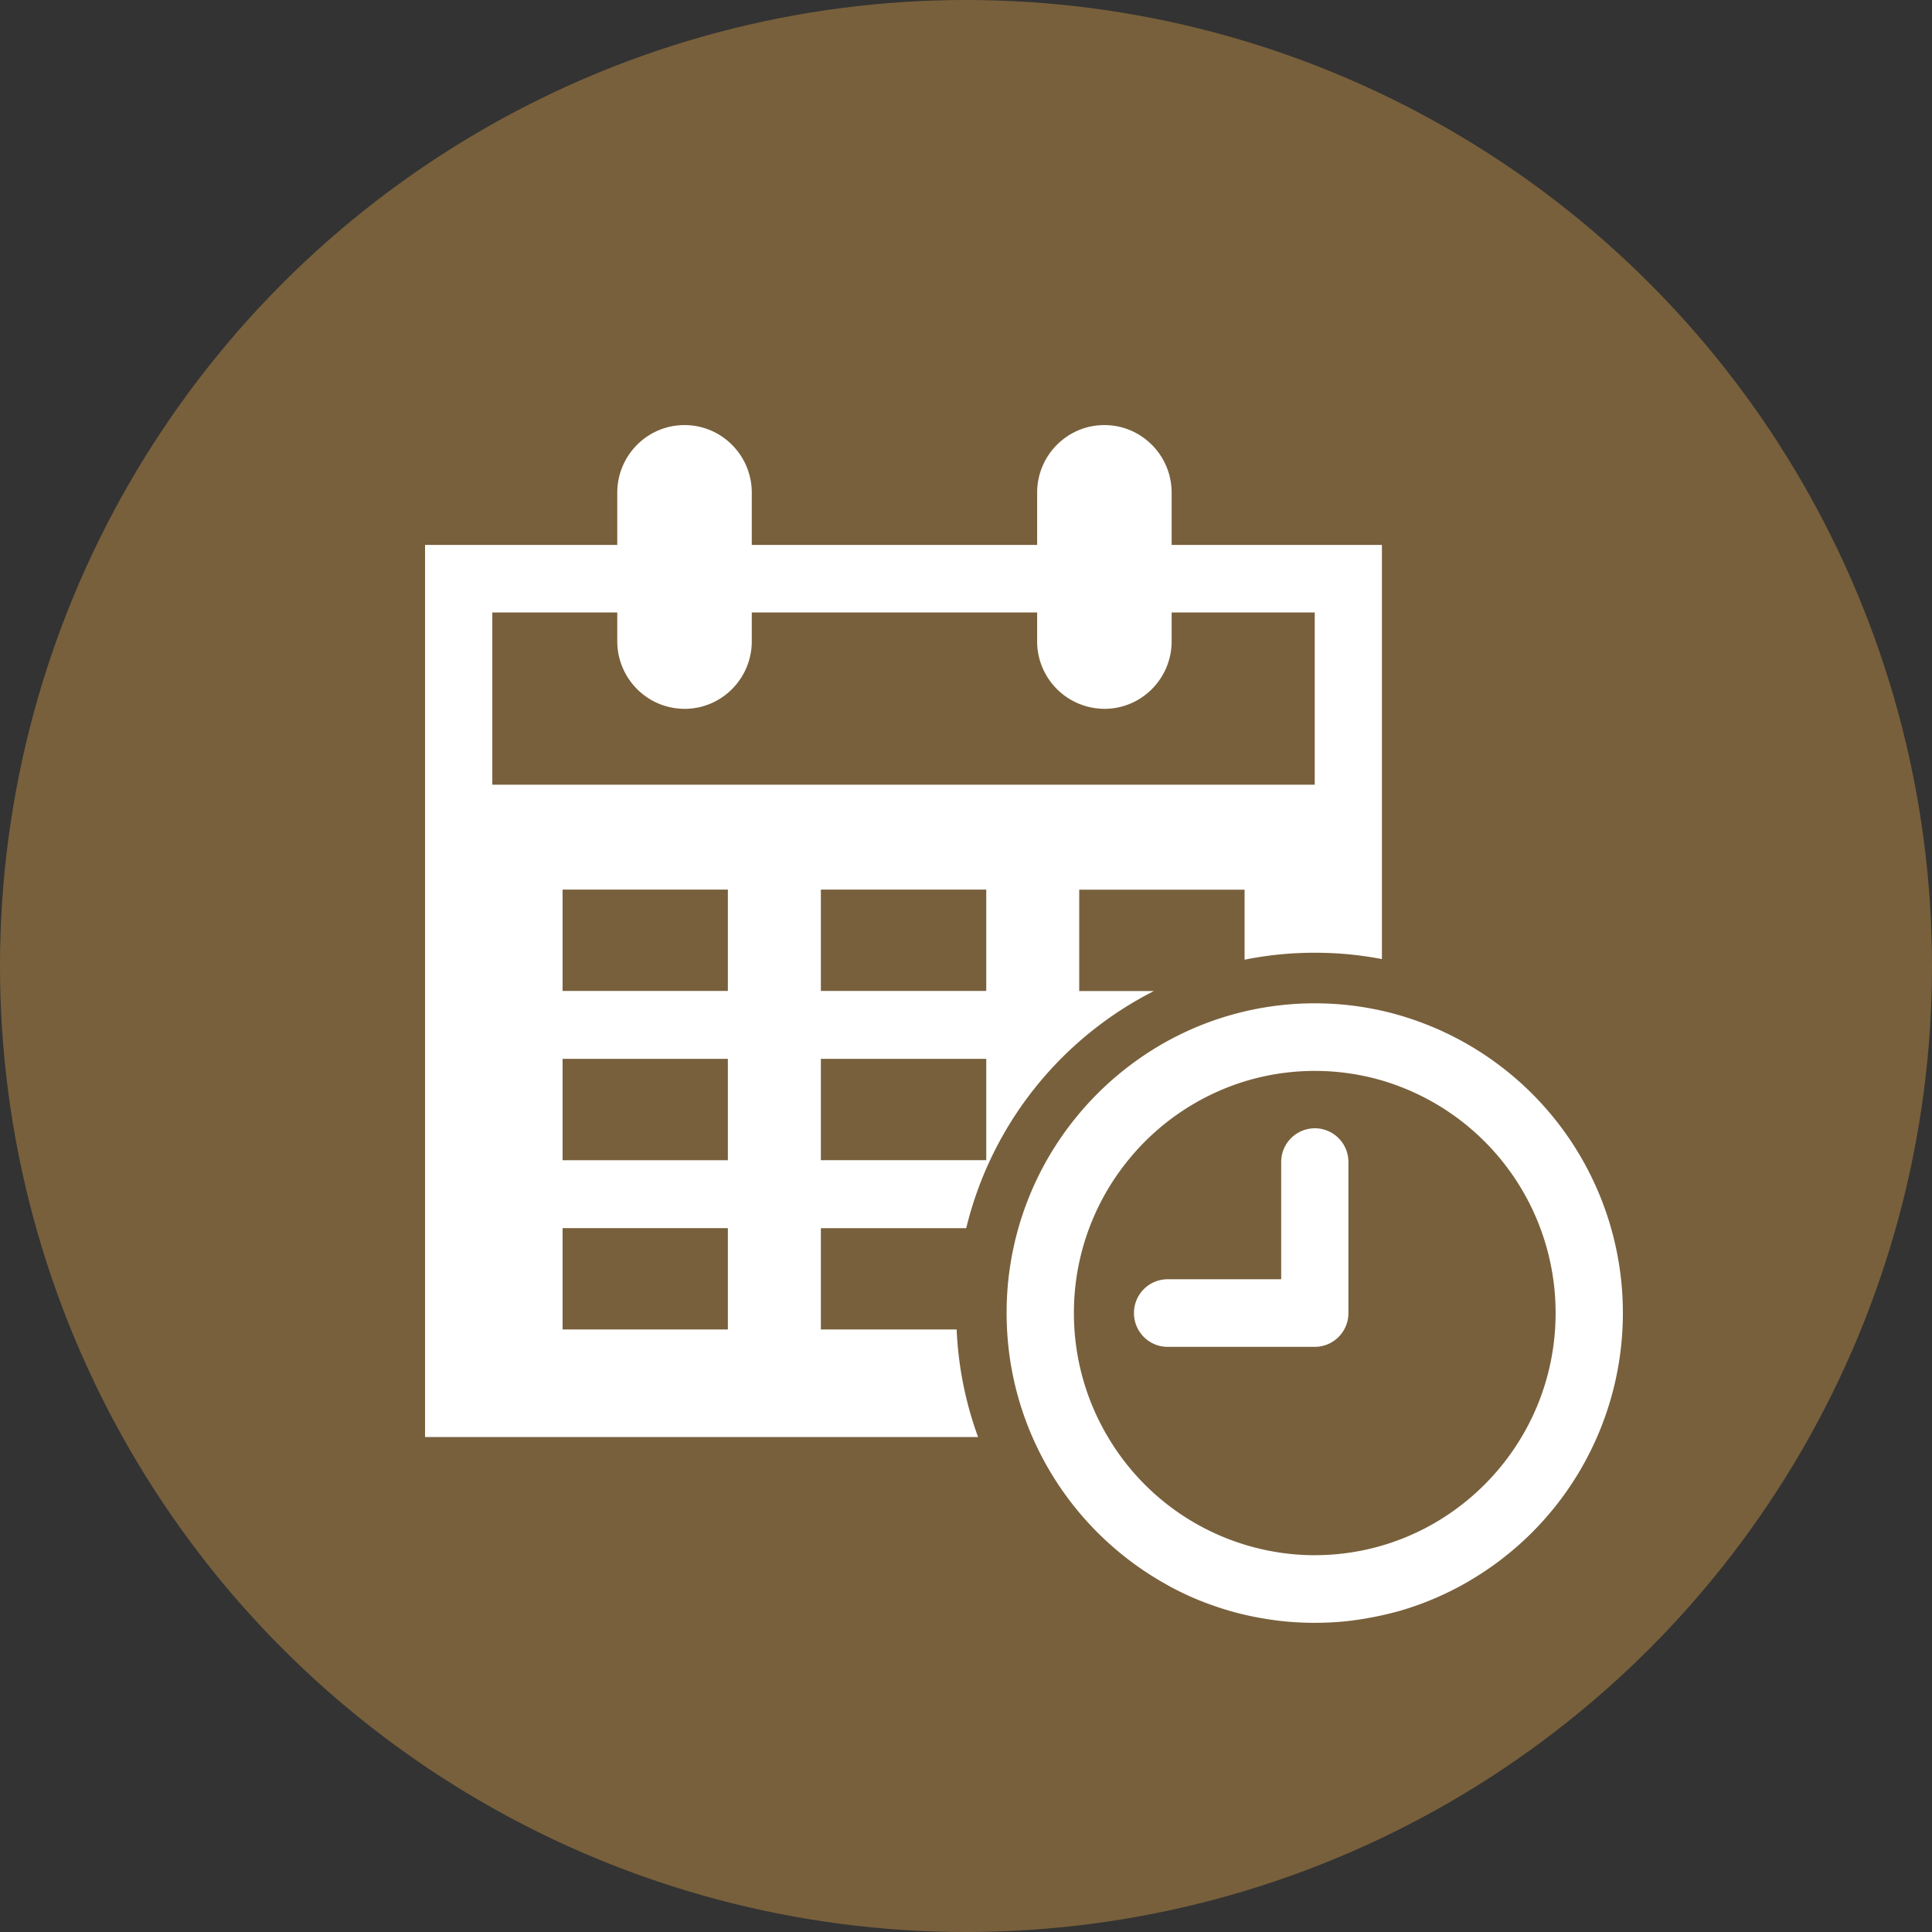
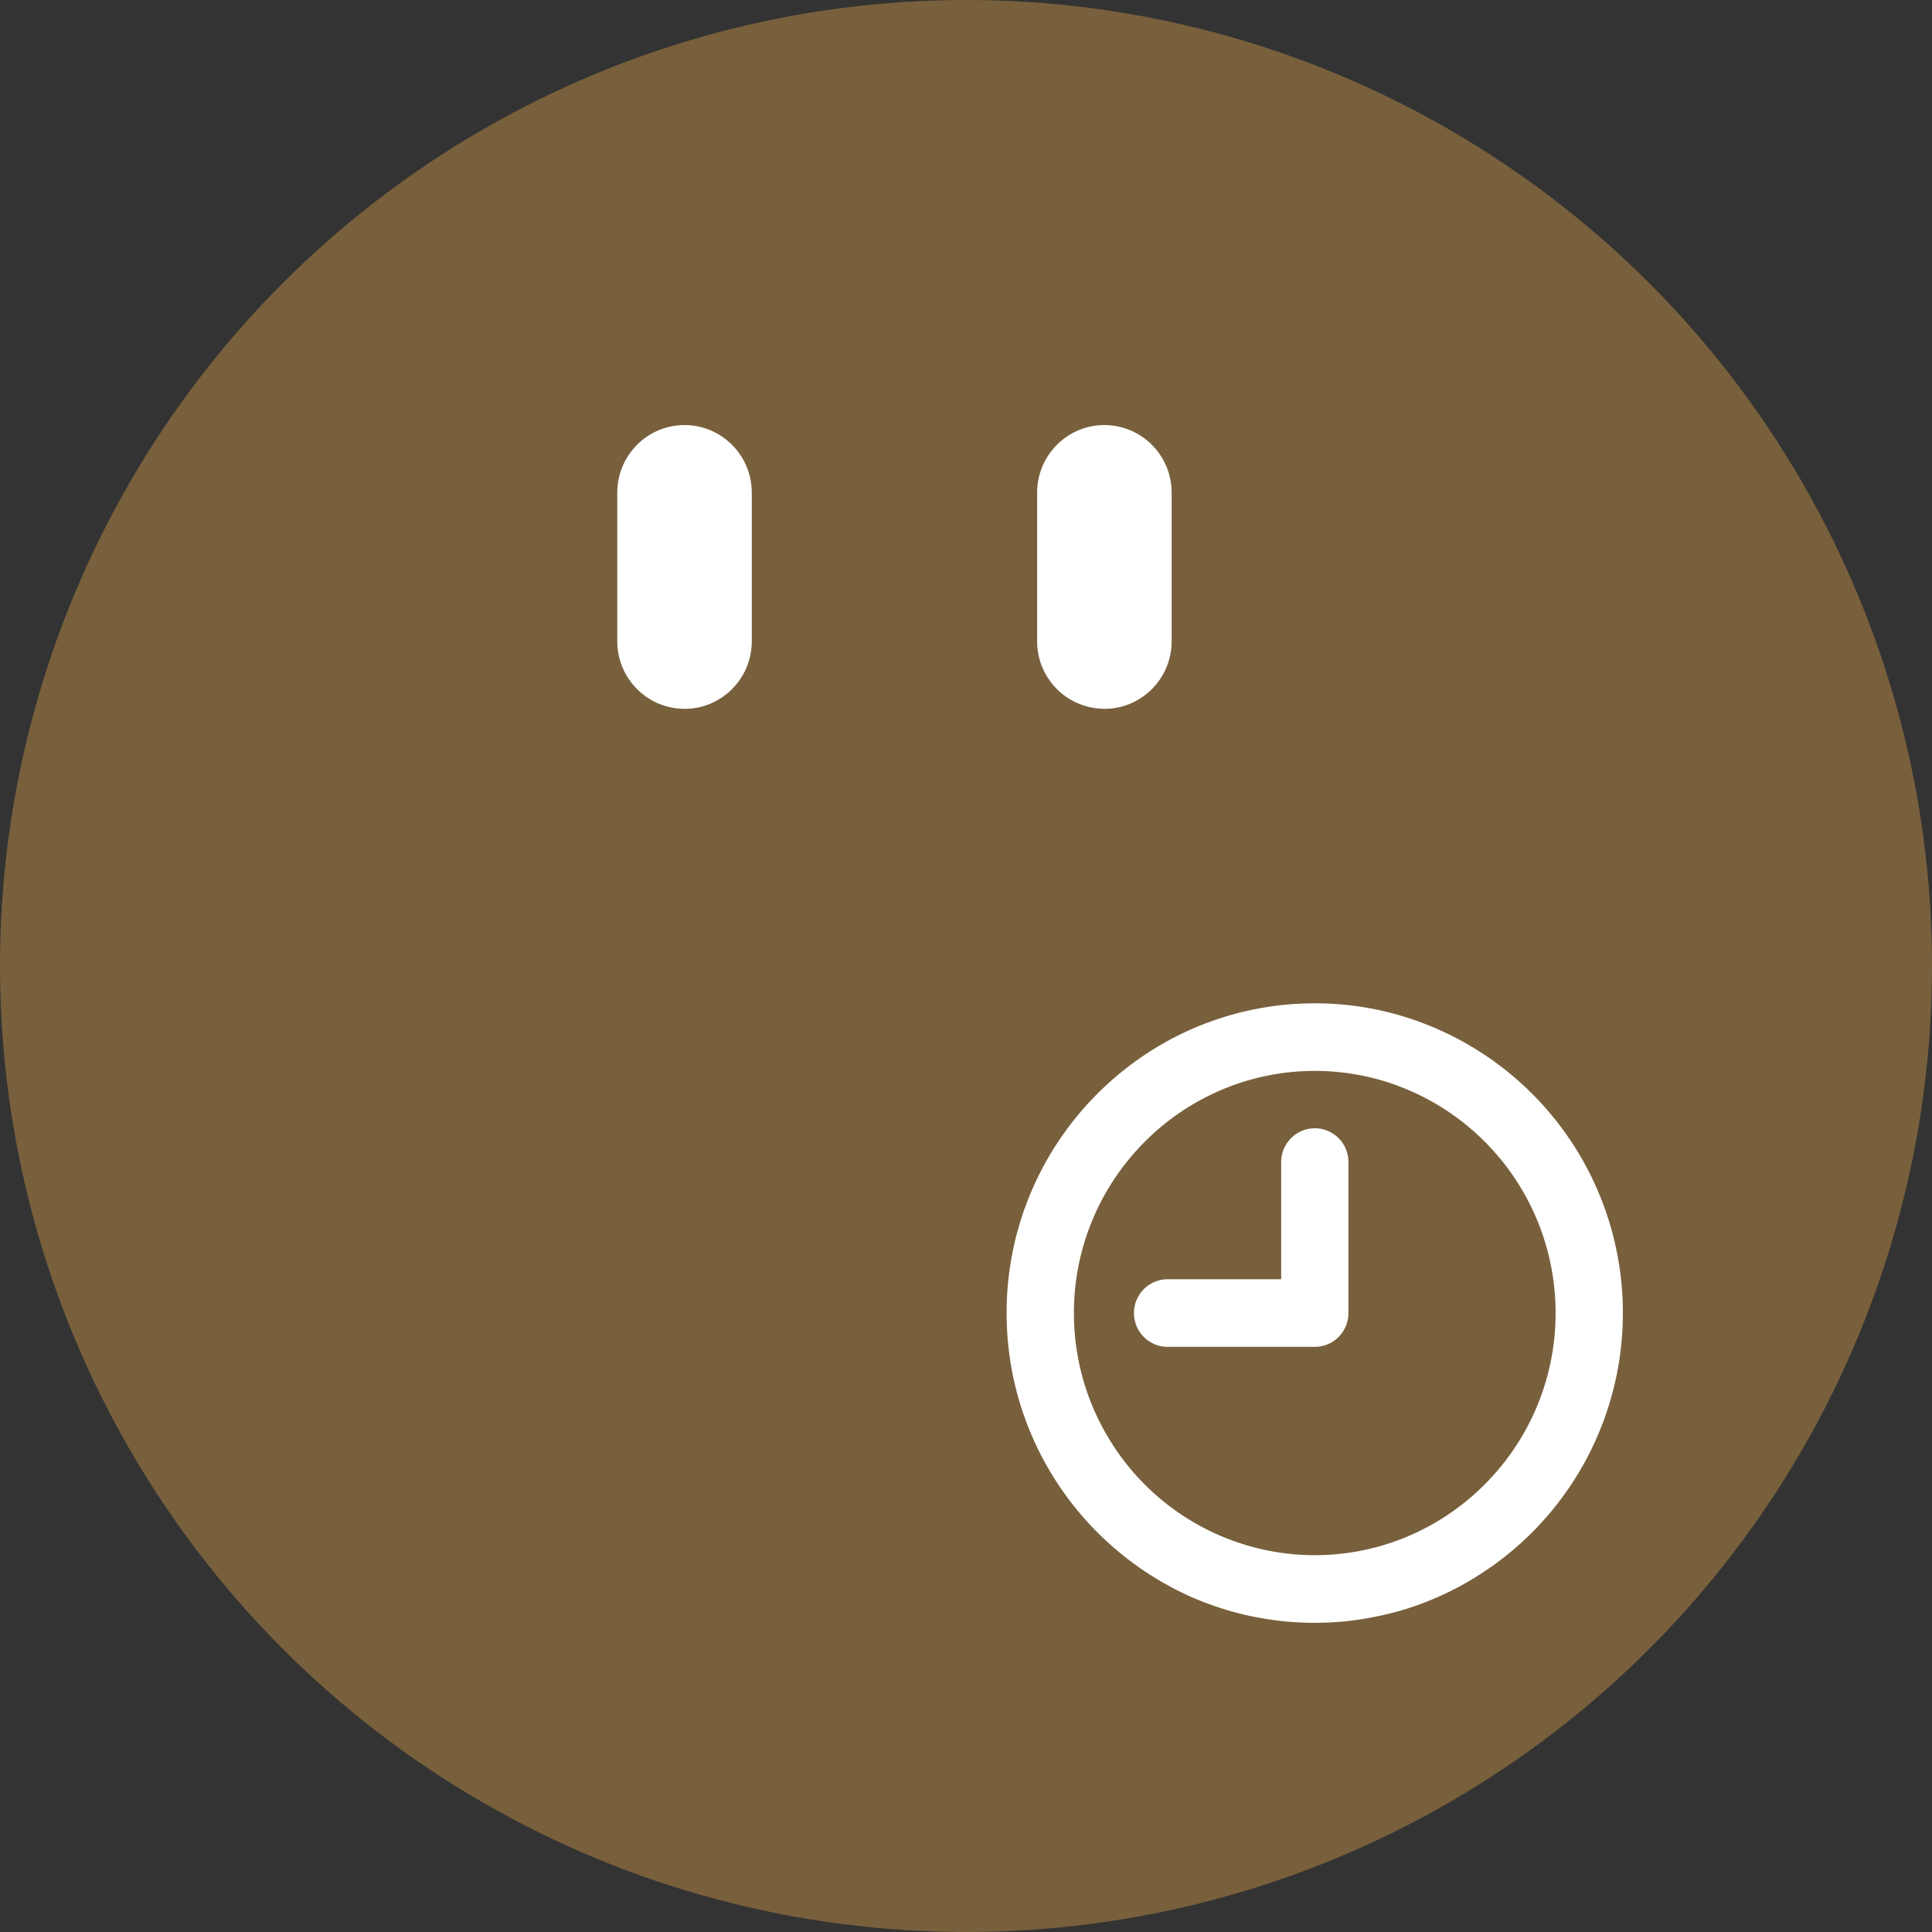
<svg xmlns="http://www.w3.org/2000/svg" width="50" height="50" fill="none">
  <rect width="100%" height="100%" fill="#333333" stroke="none" />
  <circle cx="25" cy="25" r="25" fill="#78603C" />
-   <path d="M11 14.102V37.19h14.312a9.282 9.282 0 01-.554-2.783h-3.514v-2.622h3.762a9.346 9.346 0 014.858-6.137H27.93v-2.622h4.28v1.811a9.088 9.088 0 011.814-.18c.622 0 1.178.057 1.74.164V14.102H11zm7.836 20.304H14.56v-2.622h4.277v2.622zm0-4.38H14.56v-2.623h4.277v2.623zm0-4.381H14.56v-2.622h4.277v2.622zm6.687 4.38h-4.279v-2.622h4.28v2.623zm0-4.38h-4.279v-2.622h4.28v2.622zm8.502-5.337H12.741V15.85h21.284v4.458z" fill="#fff" />
  <path d="M17.715 18.344c-.96 0-1.74-.784-1.74-1.75V12.75c0-.965.78-1.749 1.74-1.749.961 0 1.741.784 1.741 1.75v3.845c0 .965-.78 1.749-1.74 1.749zm10.867 0a1.746 1.746 0 01-1.741-1.75V12.75c0-.965.78-1.749 1.74-1.749.961 0 1.741.784 1.741 1.75v3.845c0 .965-.78 1.749-1.74 1.749zm7.186 7.815a7.885 7.885 0 00-1.74-.193 7.906 7.906 0 00-4.553 1.437 8.036 8.036 0 00-1.544 1.415 8 8 0 00-1.88 5.163c0 1.14.238 2.226.668 3.21a8.053 8.053 0 003.34 3.743c.055.032.112.062.169.096a7.465 7.465 0 001.243.547 7.525 7.525 0 00.9.248 8.747 8.747 0 00.816.13 8.123 8.123 0 001.677 0 8.737 8.737 0 001.34-.26 7.743 7.743 0 001.1-.406 8.65 8.65 0 00.519-.259c.056-.032.113-.062.168-.096A8.031 8.031 0 0042 33.98a8.02 8.02 0 00-6.234-7.822h.002zm-1.74 14.09a6.233 6.233 0 01-5.354-3.058 6.25 6.25 0 01-.881-3.21 6.23 6.23 0 01.396-2.198 6.26 6.26 0 011.007-1.756 6.257 6.257 0 013.014-2.04 6.21 6.21 0 013.556-.024 6.272 6.272 0 014.493 6.018c0 3.456-2.797 6.267-6.234 6.267h.002z" fill="#fff" />
  <path d="M34.027 29.2a.872.872 0 00-.87.874v3.033h-2.94a.872.872 0 00-.87.874c0 .484.389.875.87.875h3.81c.481 0 .87-.39.87-.875v-3.907a.872.872 0 00-.87-.875z" fill="#fff" />
</svg>